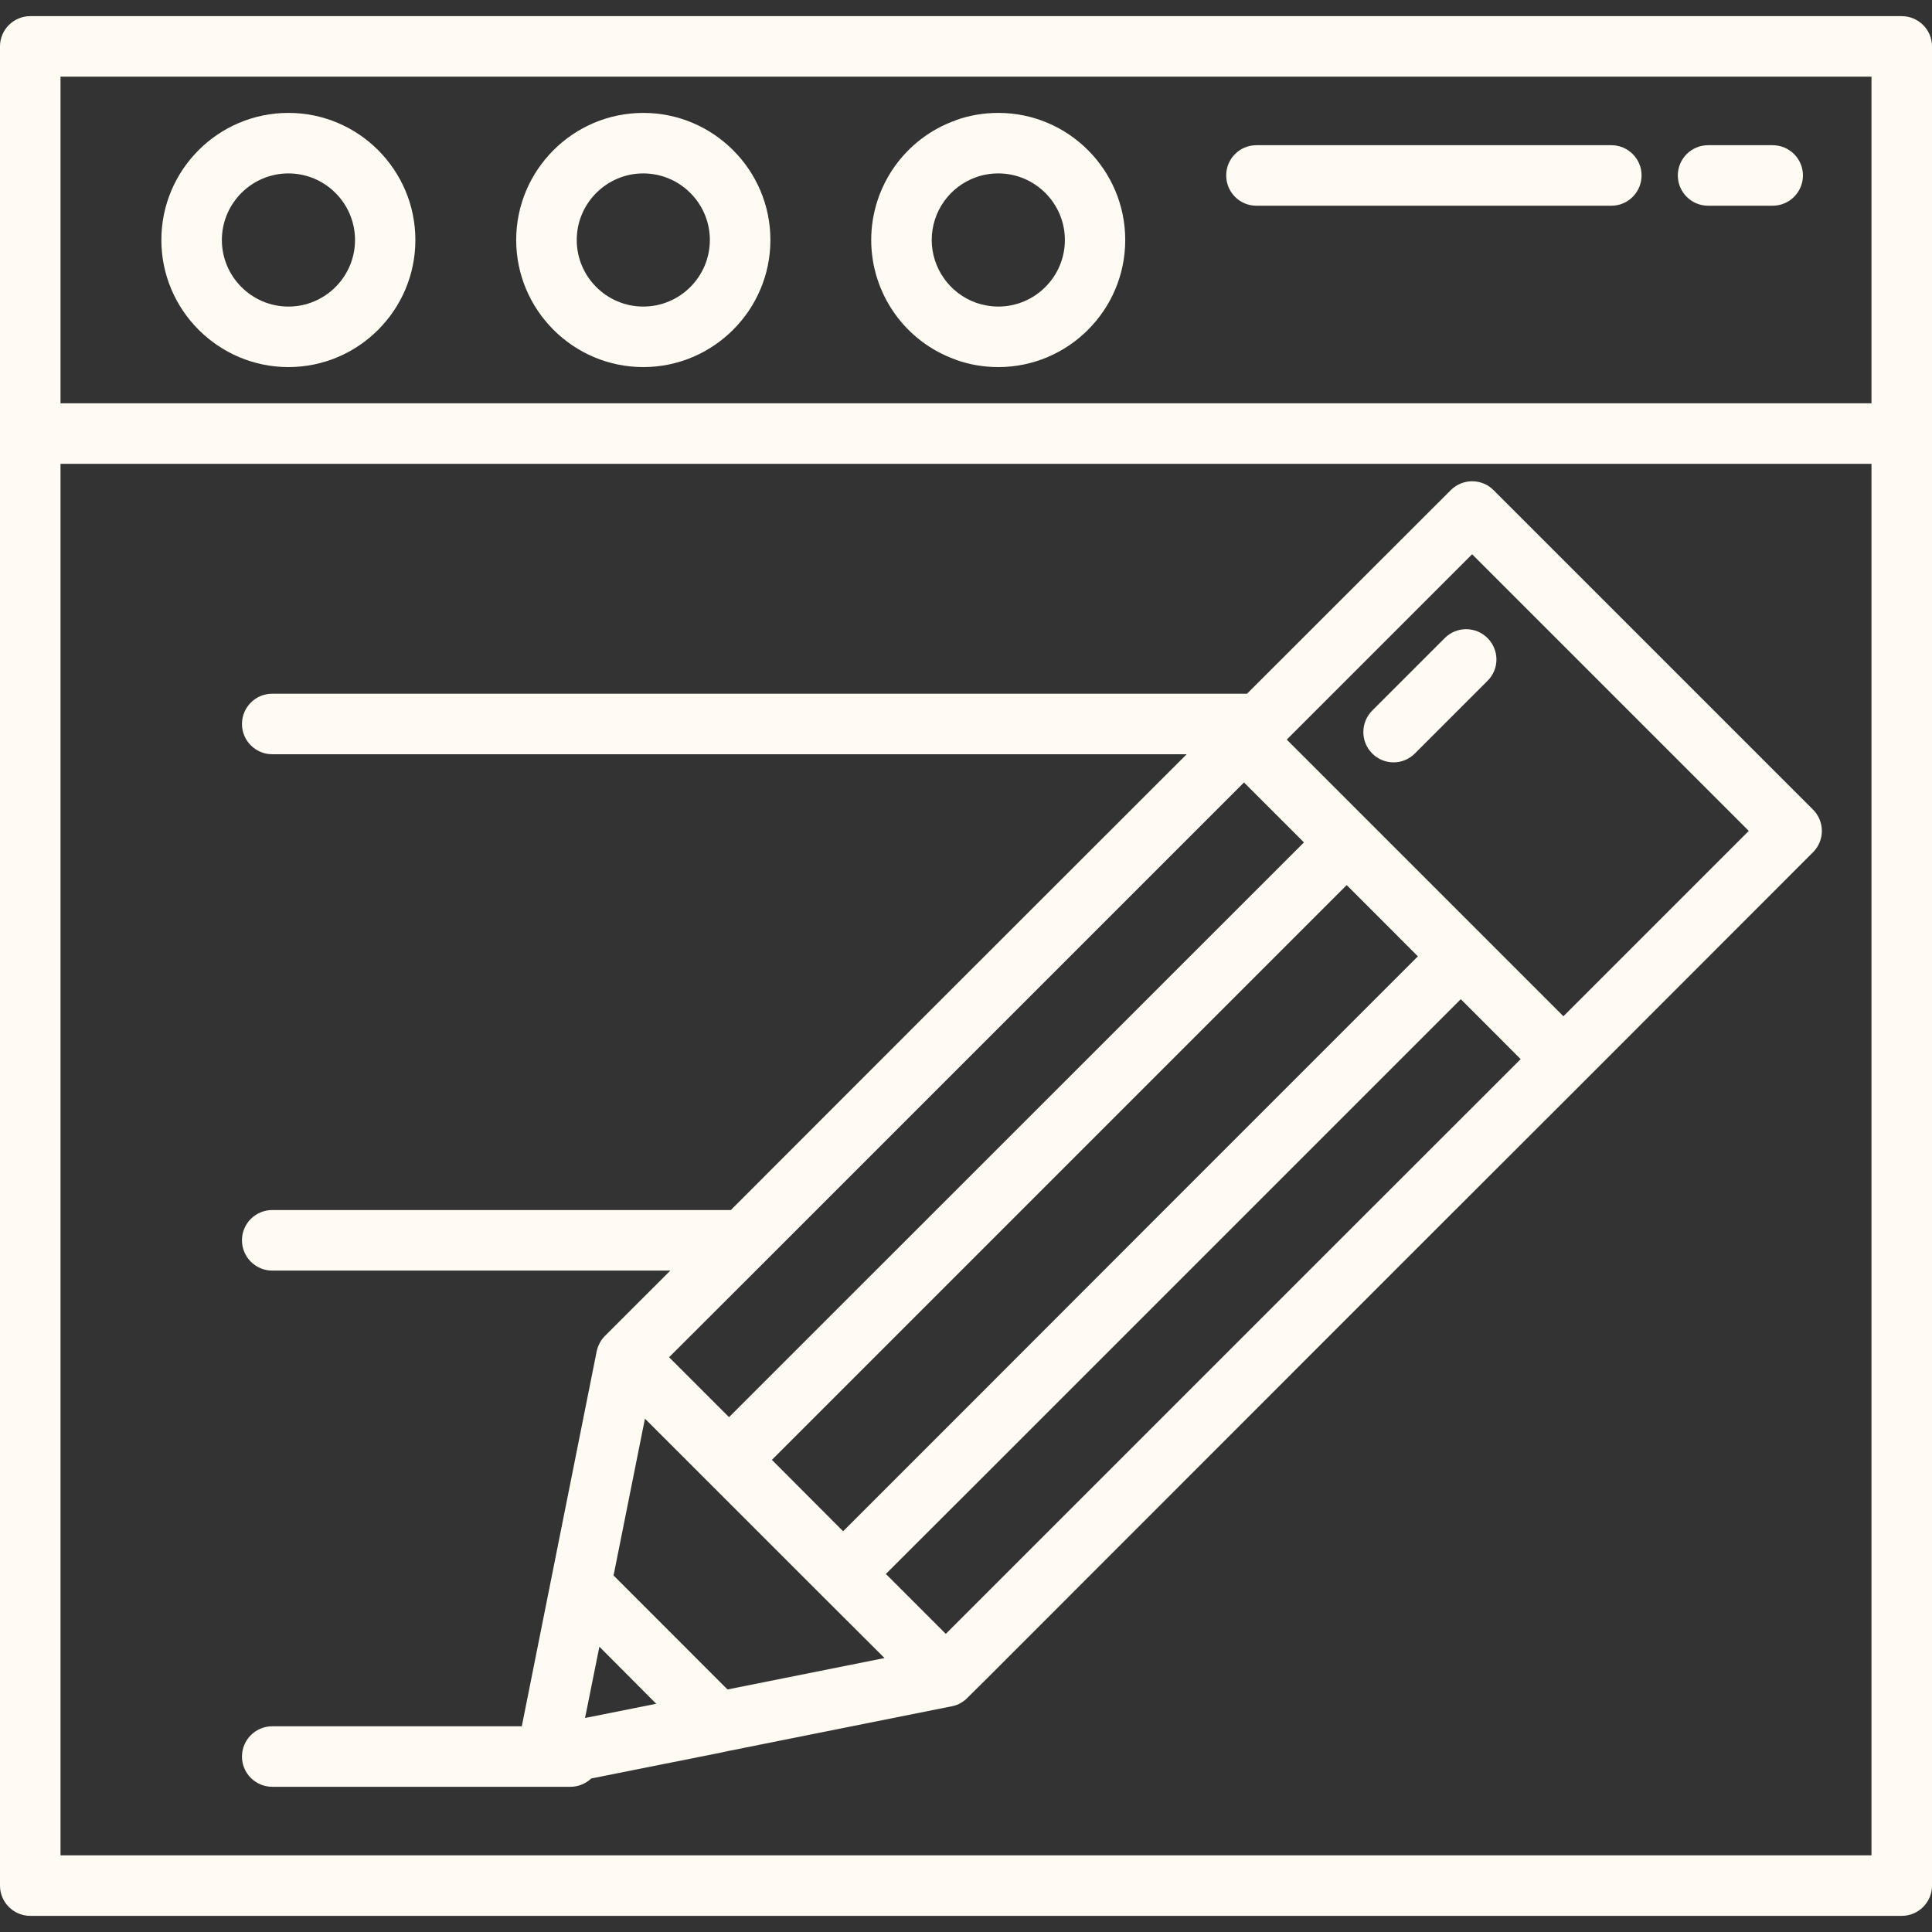
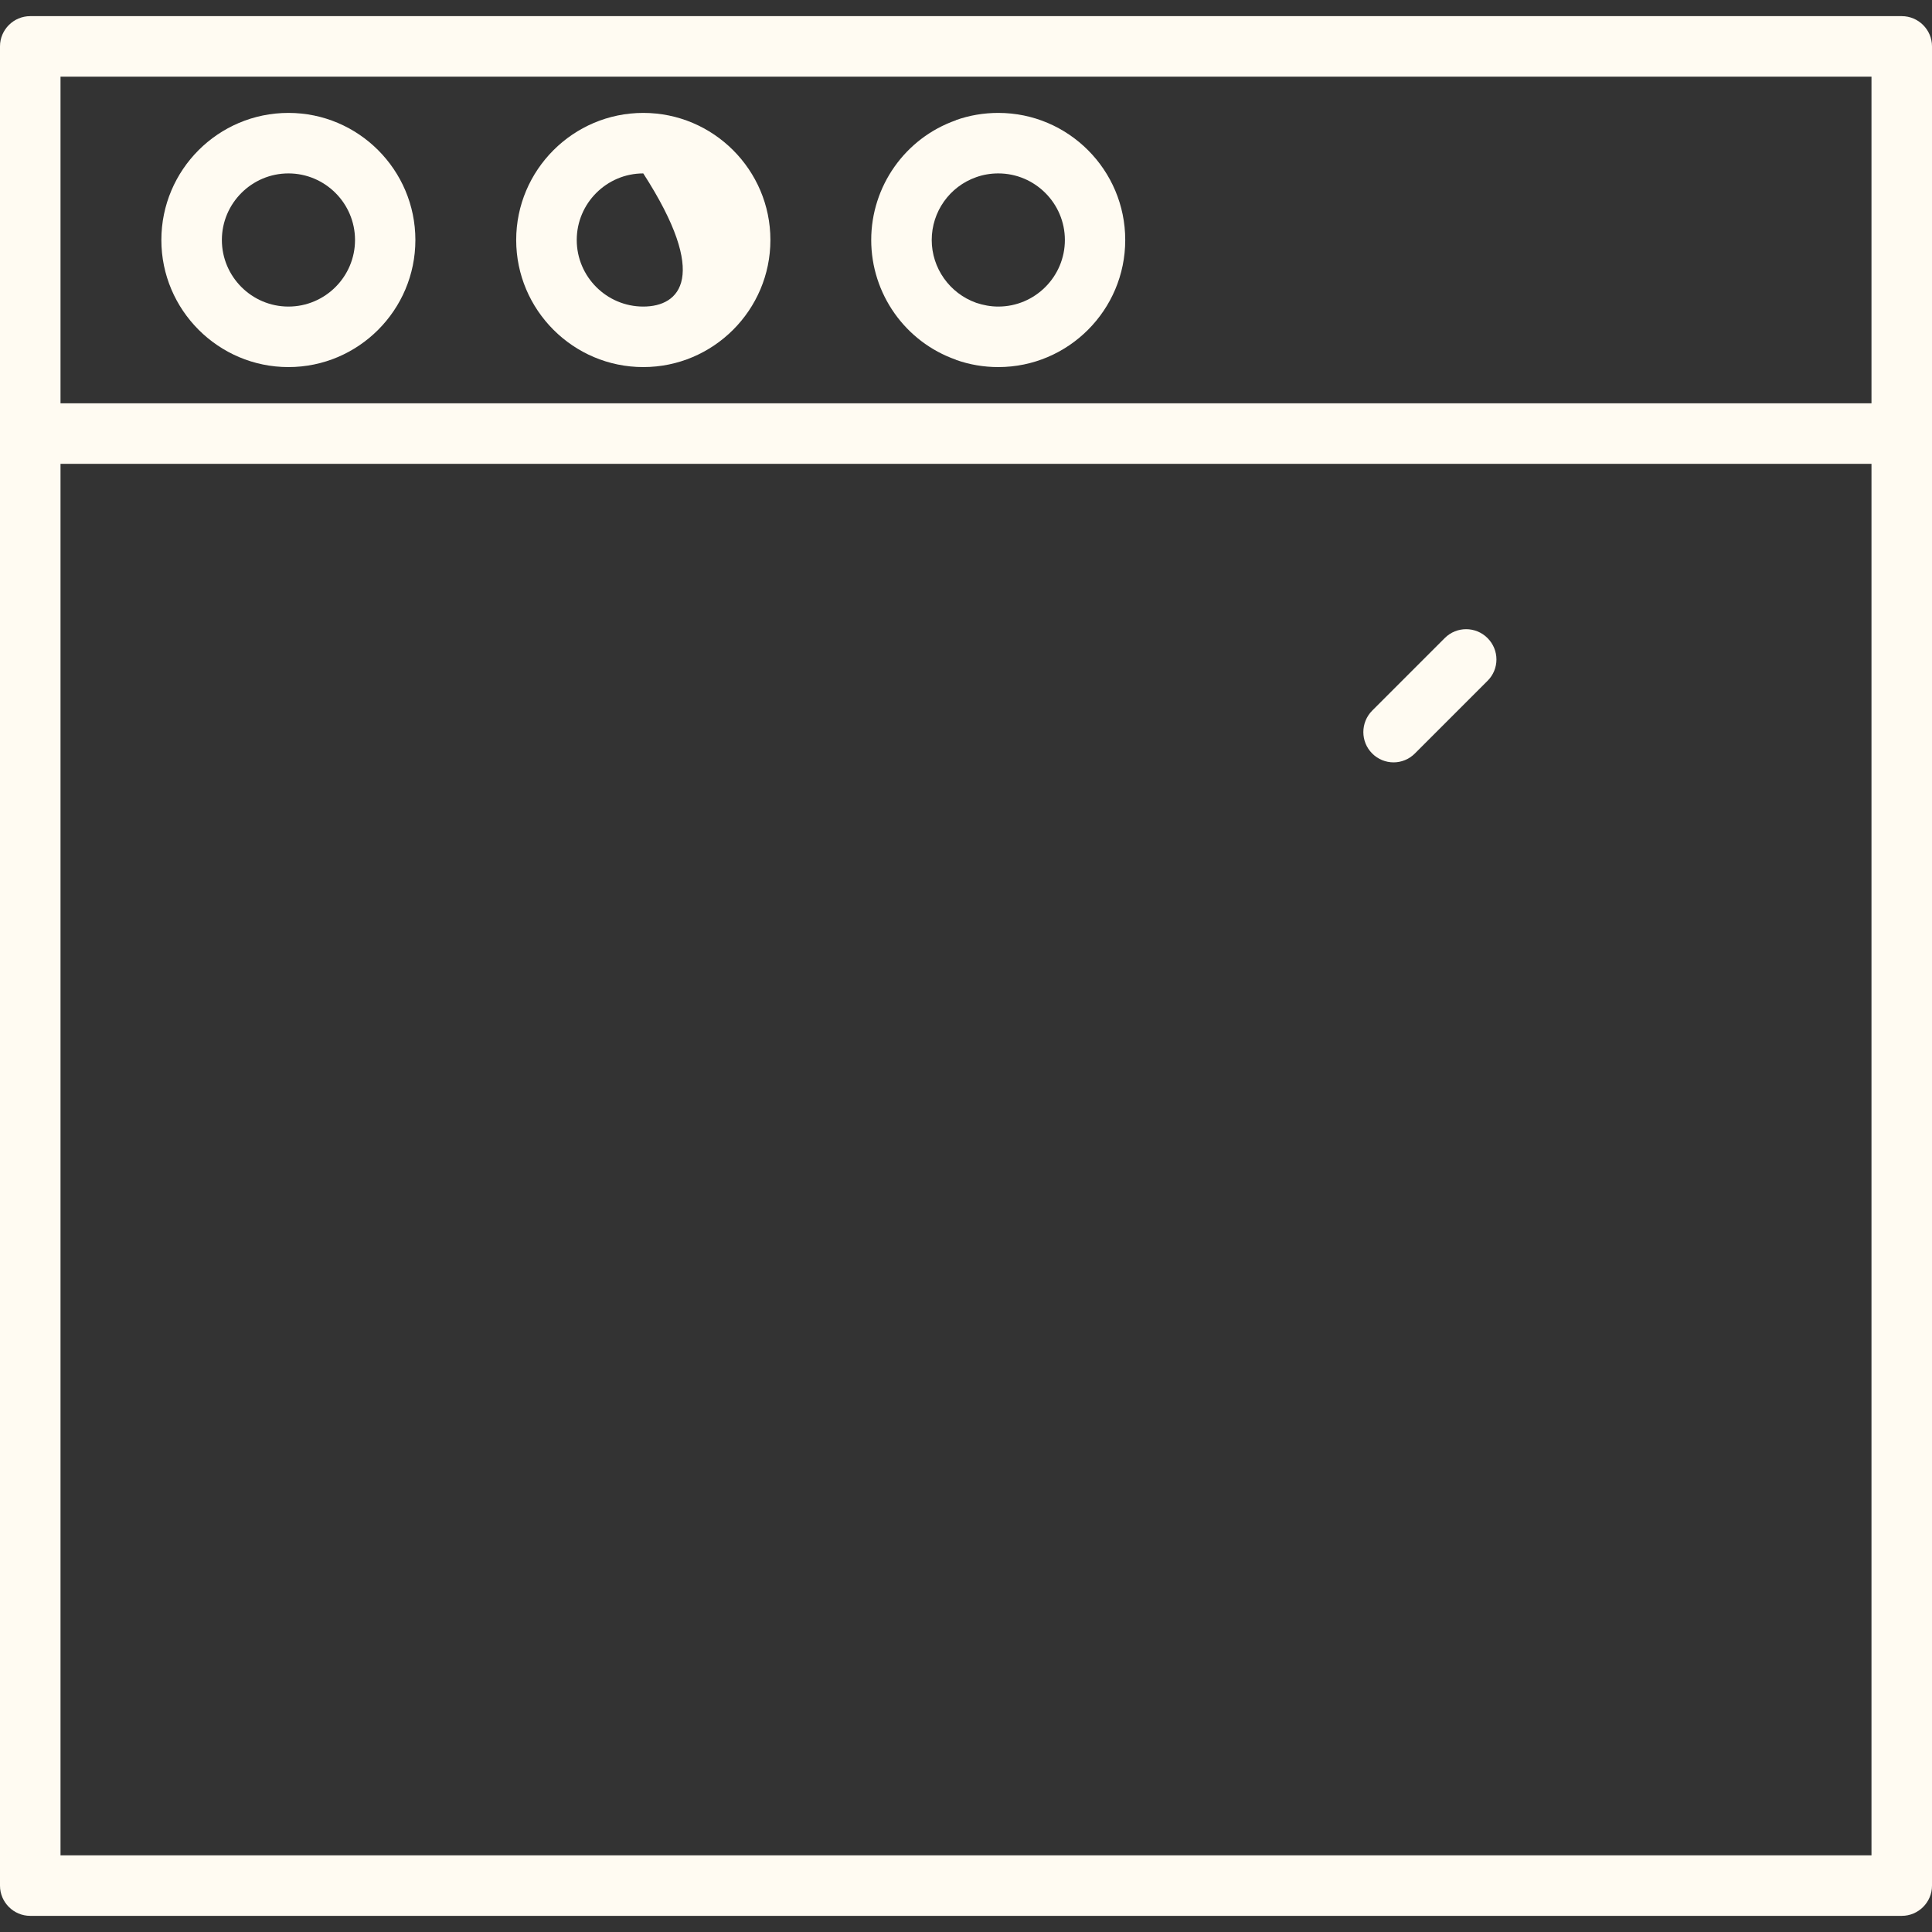
<svg xmlns="http://www.w3.org/2000/svg" width="50px" height="50px" viewBox="0 0 50 50" version="1.1">
  <rect x="0" y="0" width="50" height="50" fill="#333333" stroke="none" />
  <g id="surface1">
    <path style="stroke: none; fill-rule: nonzero; fill-opacity: 1; fill: rgb(255, 251, 242);" d="M 49.219 0.418 L 0.781 0.418 C 0.352 0.418 0 0.77 0 1.199 L 0 48.801 C 0 49.23 0.352 49.582 0.781 49.582 L 49.219 49.582 C 49.648 49.582 50 49.23 50 48.801 L 50 1.199 C 50 0.77 49.648 0.418 49.219 0.418 Z M 48.434 48.016 L 1.566 48.016 L 1.566 12.004 L 48.434 12.004 Z M 48.434 10.438 L 1.566 10.438 L 1.566 1.984 L 48.434 1.984 Z M 48.434 10.438 " />
-     <path style="stroke: none; fill-rule: nonzero; fill-opacity: 1; fill: rgb(255, 251, 242);" d="M 41.703 3.758 L 32.516 3.758 C 32.082 3.758 31.734 4.109 31.734 4.539 C 31.734 4.973 32.082 5.324 32.516 5.324 L 41.703 5.324 C 42.133 5.324 42.484 4.973 42.484 4.539 C 42.484 4.109 42.133 3.758 41.703 3.758 Z M 41.703 3.758 " />
-     <path style="stroke: none; fill-rule: nonzero; fill-opacity: 1; fill: rgb(255, 251, 242);" d="M 45.875 3.758 L 44.207 3.758 C 43.773 3.758 43.422 4.109 43.422 4.539 C 43.422 4.973 43.773 5.324 44.207 5.324 L 45.875 5.324 C 46.309 5.324 46.66 4.973 46.66 4.539 C 46.66 4.109 46.309 3.758 45.875 3.758 Z M 45.875 3.758 " />
    <path style="stroke: none; fill-rule: nonzero; fill-opacity: 1; fill: rgb(255, 251, 242);" d="M 25.836 2.922 C 25.461 2.922 25.09 2.984 24.738 3.109 C 24.738 3.109 24.738 3.113 24.738 3.113 C 23.426 3.574 22.547 4.82 22.547 6.211 C 22.547 7.602 23.426 8.848 24.738 9.309 C 24.738 9.312 24.738 9.312 24.738 9.312 C 25.09 9.438 25.461 9.5 25.836 9.5 C 27.648 9.5 29.121 8.023 29.121 6.211 C 29.121 4.398 27.648 2.922 25.836 2.922 Z M 25.836 7.934 C 25.637 7.934 25.445 7.898 25.262 7.836 C 24.574 7.59 24.113 6.938 24.113 6.211 C 24.113 5.48 24.574 4.828 25.262 4.586 C 25.445 4.52 25.641 4.488 25.836 4.488 C 26.785 4.488 27.559 5.262 27.559 6.211 C 27.559 7.16 26.785 7.934 25.836 7.934 Z M 25.836 7.934 " />
-     <path style="stroke: none; fill-rule: nonzero; fill-opacity: 1; fill: rgb(255, 251, 242);" d="M 16.648 2.922 C 14.836 2.922 13.359 4.398 13.359 6.211 C 13.359 8.023 14.836 9.5 16.648 9.5 C 18.461 9.5 19.938 8.023 19.938 6.211 C 19.938 4.398 18.461 2.922 16.648 2.922 Z M 16.648 7.934 C 15.699 7.934 14.926 7.16 14.926 6.211 C 14.926 5.262 15.699 4.488 16.648 4.488 C 17.598 4.488 18.371 5.262 18.371 6.211 C 18.371 7.16 17.598 7.934 16.648 7.934 Z M 16.648 7.934 " />
+     <path style="stroke: none; fill-rule: nonzero; fill-opacity: 1; fill: rgb(255, 251, 242);" d="M 16.648 2.922 C 14.836 2.922 13.359 4.398 13.359 6.211 C 13.359 8.023 14.836 9.5 16.648 9.5 C 18.461 9.5 19.938 8.023 19.938 6.211 C 19.938 4.398 18.461 2.922 16.648 2.922 Z M 16.648 7.934 C 15.699 7.934 14.926 7.16 14.926 6.211 C 14.926 5.262 15.699 4.488 16.648 4.488 C 18.371 7.16 17.598 7.934 16.648 7.934 Z M 16.648 7.934 " />
    <path style="stroke: none; fill-rule: nonzero; fill-opacity: 1; fill: rgb(255, 251, 242);" d="M 7.465 2.922 C 5.648 2.922 4.176 4.398 4.176 6.211 C 4.176 8.023 5.652 9.5 7.465 9.5 C 9.277 9.5 10.75 8.023 10.75 6.211 C 10.75 4.398 9.277 2.922 7.465 2.922 Z M 7.465 7.934 C 6.516 7.934 5.742 7.16 5.742 6.211 C 5.742 5.262 6.516 4.488 7.465 4.488 C 8.414 4.488 9.188 5.262 9.188 6.211 C 9.188 7.16 8.414 7.934 7.465 7.934 Z M 7.465 7.934 " />
-     <path style="stroke: none; fill-rule: nonzero; fill-opacity: 1; fill: rgb(255, 251, 242);" d="M 46.918 20.949 L 38.652 12.684 C 38.348 12.379 37.852 12.379 37.547 12.684 L 32.273 17.953 L 7.047 17.953 C 6.613 17.953 6.262 18.305 6.262 18.738 C 6.262 19.168 6.613 19.52 7.047 19.52 L 30.711 19.52 L 24.445 25.781 L 18.914 31.316 L 7.047 31.316 C 6.613 31.316 6.262 31.664 6.262 32.098 C 6.262 32.531 6.613 32.883 7.047 32.883 L 17.348 32.883 L 15.656 34.574 C 15.656 34.574 15.652 34.578 15.648 34.578 C 15.637 34.598 15.621 34.613 15.605 34.629 C 15.602 34.637 15.594 34.645 15.59 34.648 C 15.578 34.664 15.57 34.676 15.559 34.691 C 15.555 34.699 15.547 34.711 15.543 34.719 C 15.535 34.734 15.527 34.746 15.52 34.758 C 15.516 34.77 15.508 34.781 15.504 34.793 C 15.496 34.805 15.492 34.816 15.488 34.824 C 15.48 34.84 15.477 34.859 15.469 34.875 C 15.469 34.883 15.465 34.891 15.461 34.898 C 15.457 34.918 15.449 34.938 15.445 34.961 C 15.445 34.965 15.445 34.969 15.441 34.973 L 15.441 34.977 L 13.504 44.676 L 7.047 44.676 C 6.613 44.676 6.262 45.027 6.262 45.461 C 6.262 45.891 6.613 46.242 7.047 46.242 L 14.141 46.242 C 14.141 46.242 14.141 46.242 14.145 46.242 C 14.145 46.242 14.148 46.242 14.148 46.242 L 14.762 46.242 C 14.969 46.242 15.16 46.16 15.301 46.027 L 18.723 45.344 L 18.727 45.34 L 24.625 44.16 C 24.625 44.16 24.629 44.16 24.629 44.16 L 24.633 44.16 C 24.637 44.16 24.641 44.16 24.645 44.156 C 24.664 44.152 24.684 44.148 24.707 44.141 C 24.715 44.141 24.723 44.137 24.73 44.133 C 24.746 44.129 24.762 44.121 24.777 44.117 C 24.789 44.113 24.801 44.105 24.809 44.102 C 24.82 44.094 24.836 44.09 24.848 44.082 C 24.859 44.078 24.871 44.07 24.883 44.062 C 24.895 44.055 24.902 44.051 24.91 44.043 C 24.926 44.035 24.941 44.023 24.953 44.012 C 24.961 44.008 24.969 44.004 24.973 44 C 24.992 43.984 25.008 43.969 25.023 43.953 C 25.027 43.953 25.027 43.949 25.031 43.945 C 25.035 43.945 25.035 43.945 25.035 43.941 L 25.555 43.426 L 36.324 32.652 L 41.016 27.965 L 46.918 22.059 C 47.227 21.754 47.227 21.258 46.918 20.949 Z M 19.793 32.652 L 32.195 20.25 L 33.746 21.801 L 18.867 36.676 L 17.316 35.125 Z M 34.852 22.906 L 36.695 24.75 L 29.902 31.543 L 24.445 37.004 L 21.82 39.629 L 19.977 37.781 Z M 15.141 44.461 L 15.512 42.617 L 16.984 44.094 Z M 18.828 43.723 L 15.879 40.773 L 16.691 36.715 L 21.266 41.289 L 22.891 42.91 Z M 35.219 31.543 L 24.477 42.285 L 22.926 40.734 L 25.555 38.109 L 37.805 25.859 L 39.355 27.41 Z M 40.461 26.301 L 33.301 19.141 L 38.098 14.344 L 45.258 21.504 Z M 40.461 26.301 " />
    <path style="stroke: none; fill-rule: nonzero; fill-opacity: 1; fill: rgb(255, 251, 242);" d="M 38.496 16.512 C 38.191 16.207 37.695 16.207 37.391 16.512 L 35.512 18.391 C 35.207 18.699 35.207 19.195 35.512 19.5 C 35.664 19.652 35.863 19.73 36.066 19.73 C 36.266 19.73 36.465 19.652 36.617 19.5 L 38.496 17.621 C 38.805 17.316 38.805 16.82 38.496 16.512 Z M 38.496 16.512 " />
  </g>
</svg>